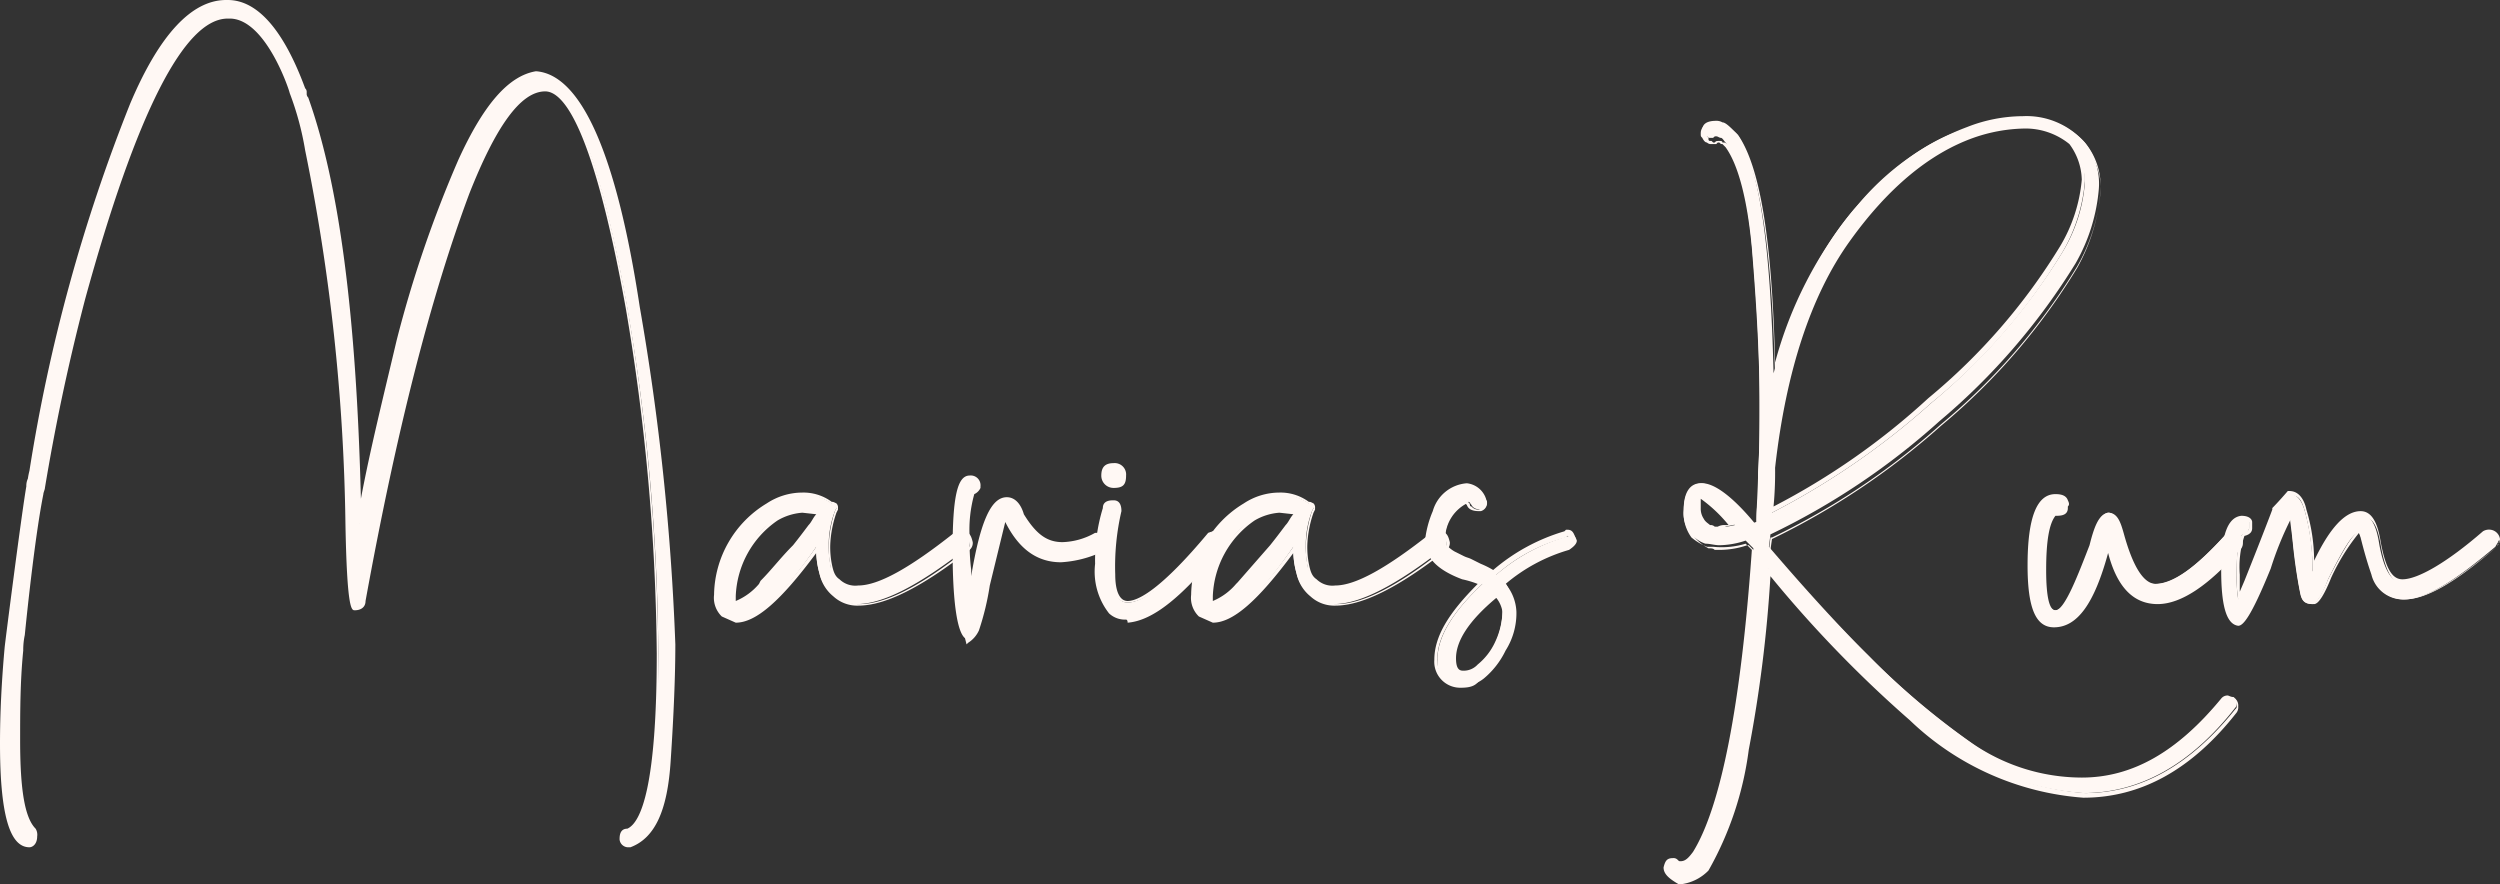
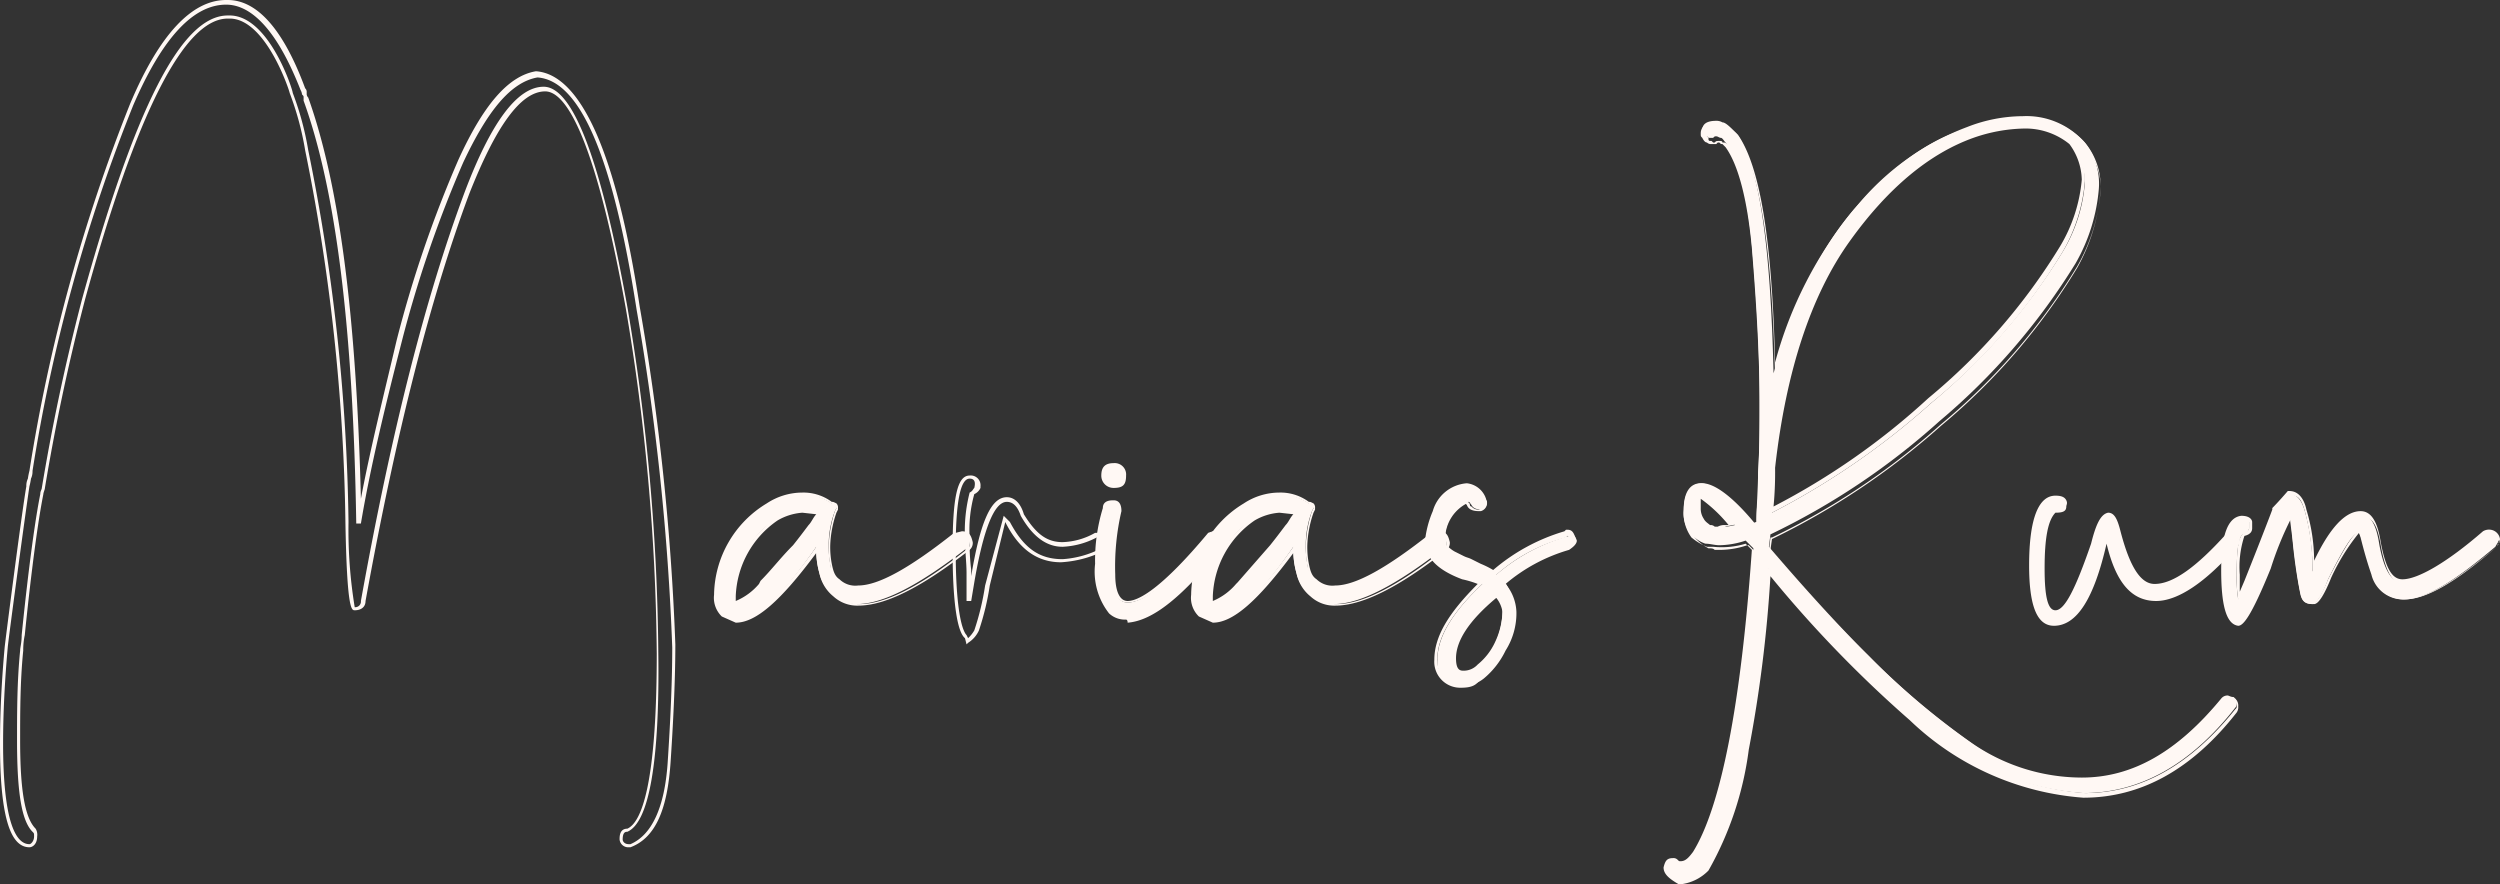
<svg xmlns="http://www.w3.org/2000/svg" width="161.4" height="57.1" viewBox="0 0 161.4 57.1">
  <rect x="0" y="0" width="161.4" height="57.1" fill="#333333" stroke="none" />
  <g id="LOGO__x7C__xA0_TILRETTET_M" transform="translate(-133.4 -173.8)">
    <g id="Group_46" data-name="Group 46">
-       <path id="Path_1" data-name="Path 1" d="M174.6,193.8c-1.5-9.9-3.7-14.9-6.5-15.1-1.8.3-3.4,2.2-4.9,5.6a72.553,72.553,0,0,0-4,11.7c-1.1,4.4-2,8.2-2.6,11.6-.2-12.4-1.3-21.5-3.4-27.3,0-.1-.1-.3-.1-.4-.1-.1-1.9-5.9-5-5.9H148c-2.2,0-4.2,2.2-6.1,6.6a105.67,105.67,0,0,0-6.5,23.6c0,.2-.2.8-.2,1-.3,2-1.4,10.3-1.4,10.4-.2,2.2-.3,4.3-.3,6.2q0,6.6,1.8,6.6c.2,0,.4-.2.4-.6,0-.2,0-.3-.1-.4-.7-.7-1-2.6-1-5.8,0-1.8,0-3.8.2-5.8.1-.8.7-7,1.3-10.1a2.269,2.269,0,0,0,.1-.4c.6-3.8,1.5-7.9,2.6-12.2,3.3-12.1,6.4-18.2,9.3-18.2h.2c2.4.1,3.9,4.9,3.9,4.9a27.972,27.972,0,0,1,1,3.7,124.935,124.935,0,0,1,2.6,24c.1,3.7.3,5.6.5,5.6.4,0,.6-.2.6-.5,1.9-10.7,4.1-19.5,6.7-26.3,1.7-4.5,3.4-6.7,5-6.7,1.8,0,3.6,4.7,5.3,14.1a133.84,133.84,0,0,1,2,22.3c0,7-.7,10.8-2,11.4-.3,0-.4.2-.4.6a.458.458,0,0,0,.5.4h.1c1.4-.6,2.3-2.3,2.5-5.3s.3-5.5.3-7.5A153.931,153.931,0,0,0,174.6,193.8Z" fill="#fff8f4" />
      <path id="Path_2" data-name="Path 2" d="M174.1,228.5H174a.562.562,0,0,1-.6-.5c0-.2,0-.7.5-.7.9-.4,1.9-2.8,1.9-11.3a138.649,138.649,0,0,0-2-22.3c-2.1-11.6-4-14-5.2-14-1.6,0-3.2,2.3-4.9,6.6-2.5,6.7-4.7,15.3-6.7,26.3,0,.4-.3.6-.7.6-.2,0-.5,0-.6-5.7a128.688,128.688,0,0,0-2.6-24,19.171,19.171,0,0,0-1-3.7c0-.1-1.5-4.7-3.8-4.8h-.2c-2.8,0-5.9,6.1-9.2,18.1-1.2,4.6-2,8.6-2.6,12.2,0,.1-.1.3-.1.4-.5,2.5-1,7.1-1.2,9.1a4.592,4.592,0,0,0-.1,1c-.2,2-.2,4-.2,5.8,0,3.2.3,5,1,5.7a.749.749,0,0,1,.1.5c0,.5-.3.7-.5.7-1.3,0-1.9-2.2-1.9-6.7,0-1.9.1-4,.3-6.2,0-.1,1.1-8.7,1.4-10.4a1.087,1.087,0,0,1,.1-.5,4.331,4.331,0,0,1,.1-.5,109.839,109.839,0,0,1,6.5-23.7c1.9-4.5,4-6.7,6.2-6.7h.1c1.9,0,3.6,1.9,5,5.7a.31.31,0,0,1,.1.2h0v.2a.349.349,0,0,0,.1.2c2,5.6,3.1,14,3.4,25.9.6-3.2,1.5-6.8,2.3-10.2a76.783,76.783,0,0,1,4-11.7c1.6-3.5,3.2-5.4,5-5.7,2.9.2,5.2,5.3,6.7,15.2a160.567,160.567,0,0,1,2.3,21.8q0,3-.3,7.5c-.2,3.2-1,5-2.6,5.6Zm-.2-1c-.1,0-.3,0-.3.5,0,.1.1.3.4.3h.1c1.4-.6,2.2-2.4,2.4-5.2q.3-4.5.3-7.5a160.565,160.565,0,0,0-2.3-21.8h0c-1.5-9.7-3.6-14.8-6.4-15-1.7.3-3.2,2.1-4.8,5.5a76.783,76.783,0,0,0-4,11.7c-1,3.9-2,8-2.6,11.6h-.3c-.2-12.6-1.3-21.5-3.4-27.3h0v-.2c0-.1,0-.1-.1-.2a.774.774,0,0,0-.1-.3c-1.8-4.6-3.6-5.5-4.8-5.5h0c-2.1,0-4.1,2.1-6,6.5a108.818,108.818,0,0,0-6.5,23.6,1.087,1.087,0,0,1-.1.5,4.331,4.331,0,0,1-.1.5c-.3,2-1.4,10.2-1.4,10.4-.2,2.2-.3,4.3-.3,6.2,0,5.3.9,6.5,1.7,6.5.1,0,.3-.2.3-.5,0-.2,0-.2-.1-.3-.7-.7-1-2.5-1-5.9,0-1.8,0-3.8.2-5.8,0-.2.1-.5.1-1,.2-2,.7-6.6,1.2-9.1,0-.2.1-.3.1-.4.6-3.6,1.4-7.6,2.6-12.2,3.4-12.3,6.4-18.3,9.4-18.3h.2c2.5.1,4,4.8,4,5a19.171,19.171,0,0,1,1,3.7,127.734,127.734,0,0,1,2.6,24,31.006,31.006,0,0,0,.4,5.5.366.366,0,0,0,.4-.4c2-11.1,4.2-19.7,6.7-26.4,1.7-4.5,3.4-6.8,5.1-6.8,1.9,0,3.7,4.8,5.4,14.2a138.649,138.649,0,0,1,2,22.3c.1,7.1-.6,11-2,11.6Z" fill="#fff8f4" />
    </g>
    <g id="Group_47" data-name="Group 47">
      <path id="Path_3" data-name="Path 3" d="M180.1,213.5c-.3-.2-.4-.7-.4-1.3a6.854,6.854,0,0,1,3.3-5.8,4.395,4.395,0,0,1,2.2-.7,3.534,3.534,0,0,1,1.9.6c.1,0,.1,0,.2.1s.1.1.1.2l-.1.2a6.174,6.174,0,0,0-.4,2.2,5.739,5.739,0,0,0,.1,1.2,1.881,1.881,0,0,0,.5,1.1,1.7,1.7,0,0,0,1.3.4c1.4,0,3.4-1.1,6.3-3.4l.4-.1c.3,0,.4.2.5.6a.52.52,0,0,1-.2.4c-3.1,2.4-5.4,3.6-7.1,3.6a2.035,2.035,0,0,1-1.5-.6,2.629,2.629,0,0,1-.9-1.4,5.245,5.245,0,0,1-.2-1.7c-2.2,3.2-3.9,4.8-5.2,4.8Zm2.4-1.9c.7-.8,1.4-1.6,2.2-2.5.7-.9,1.2-1.7,1.6-2.2l-1.1-.1a3.686,3.686,0,0,0-1.7.5,6.364,6.364,0,0,0-2.8,5c0,.4.1.5.1.5A4.409,4.409,0,0,0,182.5,211.6Z" fill="#fff8f4" />
      <path id="Path_4" data-name="Path 4" d="M180.9,214h0l-.9-.4a1.668,1.668,0,0,1-.5-1.4,7,7,0,0,1,3.4-5.9,4.176,4.176,0,0,1,2.3-.7,3.077,3.077,0,0,1,1.9.6c.1,0,.1,0,.3.1a.367.367,0,0,1,.1.3v.1l-.1.2a7.117,7.117,0,0,0-.4,2.1,5.739,5.739,0,0,0,.1,1.2c.1.5.2.8.5,1a1.461,1.461,0,0,0,1.2.4c1.3,0,3.3-1.1,6.2-3.4h.1l.4-.1h0c.5,0,.6.3.7.7a.588.588,0,0,1-.2.5c-3.2,2.5-5.5,3.6-7.2,3.6a2.271,2.271,0,0,1-1.6-.6,2.551,2.551,0,0,1-.9-1.5,5.852,5.852,0,0,1-.2-1.3C183.8,212.6,182.2,214,180.9,214Zm-.7-.6.8.4c1.2,0,2.9-1.6,5.1-4.7l.3-.4v.5a5.245,5.245,0,0,0,.2,1.7,2.072,2.072,0,0,0,.9,1.3,1.816,1.816,0,0,0,1.4.6c1.6,0,3.9-1.1,7-3.6.1-.1.1-.1.1-.3-.1-.4-.2-.5-.4-.5l-.3.1c-3,2.4-4.9,3.4-6.4,3.4a1.809,1.809,0,0,1-1.4-.4,1.911,1.911,0,0,1-.5-1.2,5.739,5.739,0,0,1-.1-1.2,7.973,7.973,0,0,1,.4-2.3l.1-.2h0l-.1-.1-.1-.1h0a3,3,0,0,0-1.8-.6,3.771,3.771,0,0,0-2.1.7,6.691,6.691,0,0,0-3.2,5.7A.973.973,0,0,0,180.2,213.4Zm.6-.4h0c-.1-.1-.2-.2-.2-.7,0-1.9,1-3.6,2.9-5.1a4.463,4.463,0,0,1,1.8-.5l1.4.1-.2.2a5.548,5.548,0,0,0-.6.8,11.321,11.321,0,0,1-1,1.3c-.8.8-1.4,1.6-2.1,2.4l-.1.2a7.1,7.1,0,0,1-1.9,1.3Zm4.4-6.1a3.675,3.675,0,0,0-1.6.5,6.2,6.2,0,0,0-2.7,4.9v.3a3.968,3.968,0,0,0,1.5-1.1l.1-.2c.7-.7,1.3-1.5,2.1-2.3.4-.5.7-.9,1-1.3.2-.2.3-.5.5-.7Z" fill="#fff8f4" />
    </g>
    <g id="Group_48" data-name="Group 48">
-       <path id="Path_5" data-name="Path 5" d="M195.8,214.9c-.5-.3-.8-2.2-.8-5.6,0-3.2.3-4.7,1-4.7a.53.53,0,0,1,.6.6.781.781,0,0,1-.4.4,8.862,8.862,0,0,0-.3,2.9c0,1.4.1,2.8.1,4l.2-1.2c.6-3.5,1.3-5.3,2.2-5.3.4,0,.8.3,1,1,.8,1.3,1.6,1.9,2.6,1.9a5.214,5.214,0,0,0,2.2-.6.666.666,0,0,1,.7.5.55.55,0,0,1-.3.5,7.8,7.8,0,0,1-2.6.7c-1.5,0-2.6-.8-3.5-2.5l-.2-.2-1.1,4.3a14.693,14.693,0,0,1-.7,2.9,1.44,1.44,0,0,1-.6.7Z" fill="#fff8f4" />
      <path id="Path_6" data-name="Path 6" d="M195.8,215.4l-.1-.4c-.5-.4-.8-2.3-.8-5.7s.3-4.8,1.1-4.8a.632.632,0,0,1,.7.7v.1a.781.781,0,0,1-.4.4,8.544,8.544,0,0,0-.3,2.8,14.768,14.768,0,0,0,.1,2.1v.4c.6-3.6,1.3-5.1,2.3-5.1.5,0,.9.4,1.1,1.1.8,1.3,1.5,1.8,2.5,1.8a4.5,4.5,0,0,0,2.1-.6h.1a.76.76,0,0,1,.8.6h0a.548.548,0,0,1-.4.6,7.21,7.21,0,0,1-2.7.7c-1.5,0-2.7-.8-3.6-2.6h0l-1,4.1a17.082,17.082,0,0,1-.7,2.9,1.853,1.853,0,0,1-.7.8Zm.2-10.7c-.6,0-.9,1.5-.9,4.6,0,4.7.6,5.4.7,5.5h0l.1.2a2.181,2.181,0,0,0,.4-.5,17.082,17.082,0,0,0,.7-2.9l1.2-4.5.4.4c.9,1.7,1.9,2.4,3.4,2.4a6.318,6.318,0,0,0,2.5-.7c.1-.1.2-.2.2-.3a.51.51,0,0,0-.5-.4,5.215,5.215,0,0,1-2.2.6c-1,0-1.9-.6-2.7-2h0q-.3-.9-.9-.9c-.8,0-1.5,1.7-2.1,5.2l-.2,1.2h-.3v-1.8c0-.7-.1-1.4-.1-2.2a10.062,10.062,0,0,1,.3-3h0c.2-.1.2-.2.3-.3Q196.45,204.7,196,204.7Z" fill="#fff8f4" />
    </g>
    <g id="Group_49" data-name="Group 49">
      <path id="Path_7" data-name="Path 7" d="M204.2,210.2a10.634,10.634,0,0,1,.5-3.6c0-.3.2-.4.6-.4.2,0,.4.2.4.6a16.752,16.752,0,0,0-.4,4.1q0,1.8.9,1.8c1.1,0,2.9-1.5,5.3-4.5l.5-.2c.1,0,.1.1.2.1a.367.367,0,0,1,.1.3q0,.45-1.5,2.1c-1.8,2-3.3,3.1-4.6,3.2S204.2,212.6,204.2,210.2Zm.4-5.7c0-.5.2-.7.7-.7s.7.2.7.7-.2.7-.7.7A.684.684,0,0,1,204.6,204.5Z" fill="#fff8f4" />
      <path id="Path_8" data-name="Path 8" d="M206.1,213.8a1.5,1.5,0,0,1-1.1-.4,4.37,4.37,0,0,1-.9-3.2,11.519,11.519,0,0,1,.5-3.6c0-.5.5-.5.7-.5.3,0,.5.2.5.7a15.751,15.751,0,0,0-.4,4.1c0,1.1.3,1.7.8,1.7.7,0,2.2-.8,5.2-4.4h0l.6-.2a.349.349,0,0,1,.2.1h.1v.1a.6.6,0,0,1,.1.4c0,.2-.2.7-1.5,2.2-1.9,2.1-3.4,3.1-4.7,3.2C206.2,213.8,206.1,213.8,206.1,213.8Zm-.8-7.5c-.5,0-.5.1-.5.3h0a11.519,11.519,0,0,0-.5,3.6,4.311,4.311,0,0,0,.8,3,.959.959,0,0,0,1,.3c1.2-.1,2.7-1.1,4.5-3.2,1.3-1.4,1.5-1.9,1.5-2v-.2a.1.1,0,0,1-.1-.1l-.4.2q-3.6,4.5-5.4,4.5c-.7,0-1-.7-1-1.9a15.751,15.751,0,0,1,.4-4.1A.446.446,0,0,0,205.3,206.3Zm0-1a.789.789,0,0,1-.8-.8c0-.6.3-.8.8-.8a.736.736,0,0,1,.8.8C206.1,205.1,205.9,205.3,205.3,205.3Zm0-1.4c-.4,0-.6.1-.6.6a.576.576,0,0,0,.6.6c.4,0,.6-.1.6-.6A.53.53,0,0,0,205.3,203.9Z" fill="#fff8f4" />
    </g>
    <g id="Group_50" data-name="Group 50">
      <path id="Path_9" data-name="Path 9" d="M210.9,213.5c-.3-.2-.4-.7-.4-1.3a6.854,6.854,0,0,1,3.3-5.8,4.395,4.395,0,0,1,2.2-.7,3.534,3.534,0,0,1,1.9.6c.1,0,.1,0,.2.1s.1.1.1.2l-.1.2a6.174,6.174,0,0,0-.4,2.2,5.739,5.739,0,0,0,.1,1.2,1.881,1.881,0,0,0,.5,1.1,1.7,1.7,0,0,0,1.3.4c1.4,0,3.4-1.1,6.3-3.4l.4-.1c.3,0,.4.2.5.6a.52.52,0,0,1-.2.4c-3.1,2.4-5.4,3.6-7.1,3.6a2.035,2.035,0,0,1-1.5-.6,2.629,2.629,0,0,1-.9-1.4,5.245,5.245,0,0,1-.2-1.7c-2.2,3.2-3.9,4.8-5.2,4.8Zm2.4-1.9c.7-.8,1.4-1.6,2.2-2.5.7-.9,1.2-1.7,1.6-2.2l-1.1-.1a3.686,3.686,0,0,0-1.7.5,6.364,6.364,0,0,0-2.8,5c0,.4.1.5.1.5A4.409,4.409,0,0,0,213.3,211.6Z" fill="#fff8f4" />
      <path id="Path_10" data-name="Path 10" d="M211.7,214h0l-.9-.4a1.668,1.668,0,0,1-.5-1.4,7,7,0,0,1,3.4-5.9,4.176,4.176,0,0,1,2.3-.7,3.077,3.077,0,0,1,1.9.6c.1,0,.1,0,.3.1a.367.367,0,0,1,.1.3v.1l-.1.2a7.117,7.117,0,0,0-.4,2.1,5.739,5.739,0,0,0,.1,1.2c.1.5.2.8.5,1a1.461,1.461,0,0,0,1.2.4c1.3,0,3.3-1.1,6.2-3.4h.1l.4-.1c.5,0,.6.3.7.7a.588.588,0,0,1-.2.5c-3.2,2.5-5.5,3.6-7.2,3.6a2.271,2.271,0,0,1-1.6-.6,2.551,2.551,0,0,1-.9-1.5,5.852,5.852,0,0,1-.2-1.3C214.6,212.6,213,214,211.7,214Zm-.7-.6.8.4c1.2,0,2.9-1.6,5.1-4.7l.3-.4v.5a5.245,5.245,0,0,0,.2,1.7,2.379,2.379,0,0,0,.9,1.3,1.816,1.816,0,0,0,1.4.6c1.6,0,3.9-1.1,7-3.6a.367.367,0,0,0,.1-.3c-.1-.4-.2-.5-.4-.5l-.3.1c-3,2.4-4.9,3.4-6.4,3.4a1.809,1.809,0,0,1-1.4-.4,1.911,1.911,0,0,1-.5-1.2,5.739,5.739,0,0,1-.1-1.2,7.973,7.973,0,0,1,.4-2.3l.1-.2h0l-.1-.1-.1-.1h0a3,3,0,0,0-1.8-.6,3.771,3.771,0,0,0-2.1.7,6.691,6.691,0,0,0-3.2,5.7A.973.973,0,0,0,211,213.4Zm.6-.4h0c-.1-.1-.2-.2-.2-.7,0-1.9,1-3.6,2.9-5.1a4.463,4.463,0,0,1,1.8-.5l1.4.1-.2.2a5.548,5.548,0,0,0-.6.8c-.3.4-.6.9-1,1.4q-1.2,1.35-2.1,2.4l-.1.1a7.1,7.1,0,0,1-1.9,1.3Zm4.4-6.1a3.675,3.675,0,0,0-1.6.5,6.2,6.2,0,0,0-2.7,4.9v.3a3.968,3.968,0,0,0,1.5-1.1l.1-.1,2.1-2.4c.4-.5.7-.9,1-1.3.2-.2.3-.5.5-.7Z" fill="#fff8f4" />
    </g>
    <g id="Group_51" data-name="Group 51">
      <path id="Path_11" data-name="Path 11" d="M227.2,218a1.543,1.543,0,0,1-1-1.6c0-1.5,1-3.1,2.9-4.9a3.374,3.374,0,0,0-1.2-.4c-1.6-.6-2.3-1.4-2.3-2.4a4.925,4.925,0,0,1,.5-1.8c.5-1.1,1.2-1.7,2.1-1.7a1.4,1.4,0,0,1,1.1.8l.1.2a.55.55,0,0,1-.3.5c-.4,0-.6-.1-.7-.3-.1-.1-.1-.2-.2-.2l-.1.1a2.585,2.585,0,0,0-1.4,2.4,4.331,4.331,0,0,0,.1.5,3.807,3.807,0,0,0,.6.5,11.731,11.731,0,0,0,1.1.5c.4.2.9.4,1.5.7a12.03,12.03,0,0,1,4.7-2.5l.1-.1c.2,0,.3.1.4.4,0,.2-.2.4-.5.6a11.077,11.077,0,0,0-4.1,2.2,2.979,2.979,0,0,1,.7,1.8,4.514,4.514,0,0,1-.7,2.5,5.366,5.366,0,0,1-1.4,1.8,2.26,2.26,0,0,1-1.5.5A1.087,1.087,0,0,1,227.2,218Zm1.6-1.2a4.032,4.032,0,0,0,1.1-1.4,4.99,4.99,0,0,0,.5-2.1,1.366,1.366,0,0,0-.4-1.1c-1.9,1.6-2.8,2.9-2.8,4.1q0,.9.6.9A1.616,1.616,0,0,0,228.8,216.8Z" fill="#fff8f4" />
      <path id="Path_12" data-name="Path 12" d="M227.7,218.2a1.676,1.676,0,0,1-1.7-1.8c0-1.5.9-3,2.8-4.9a6.214,6.214,0,0,0-1-.3c-1.6-.6-2.4-1.4-2.4-2.5a6.656,6.656,0,0,1,.5-1.9,2.474,2.474,0,0,1,2.2-1.8,1.467,1.467,0,0,1,1.2.9l.1.3a.548.548,0,0,1-.4.6h-.1c-.4,0-.7-.1-.8-.4l-.1-.1h0a2.453,2.453,0,0,0-1.3,2.3.367.367,0,0,0,.1.3v.1a2.181,2.181,0,0,0,.5.4l.6.3c.2.1.3.1.5.2l.6.3a5.9,5.9,0,0,1,.8.4,12.457,12.457,0,0,1,4.6-2.5l.1-.1h.1c.3,0,.4.2.5.5h0a.953.953,0,0,1-.6.7h-.1a10.775,10.775,0,0,0-3.9,2.1,3.427,3.427,0,0,1,.6,1.8,4.618,4.618,0,0,1-.7,2.6,6.615,6.615,0,0,1-1.4,1.8C228.8,218.1,228.3,218.2,227.7,218.2Zm.5-12.9c-.8,0-1.5.5-2,1.6a5.783,5.783,0,0,0-.5,1.7c0,1,.7,1.7,2.2,2.3a3.374,3.374,0,0,1,1.2.4l.1.1-.1.1c-1.9,1.8-2.9,3.4-2.9,4.8a1.464,1.464,0,0,0,.9,1.5h0a.756.756,0,0,0,.4.1,1.741,1.741,0,0,0,1.4-.5,5.366,5.366,0,0,0,1.4-1.8,4.2,4.2,0,0,0,.7-2.4,2.676,2.676,0,0,0-.7-1.7l-.1-.1.1-.1a11.054,11.054,0,0,1,4.1-2.2,1.2,1.2,0,0,0,.4-.4c-.1-.2-.1-.3-.2-.3l-.1.1h0a11.115,11.115,0,0,0-4.6,2.5l-.1.1h-.1a3.552,3.552,0,0,0-.9-.4l-.6-.3c-.2-.1-.3-.1-.5-.2l-.6-.3a3.807,3.807,0,0,1-.6-.5h0v-.2c0-.1-.1-.2-.1-.4a2.648,2.648,0,0,1,1.5-2.5l.1-.1h.1a.215.215,0,0,1,.2.2.1.1,0,0,0,.1.1h0a.588.588,0,0,0,.5.2c.1-.1.2-.2.2-.3l-.1-.2C228.9,205.6,228.5,205.3,228.2,205.3Zm-.4,12c-.3,0-.7-.2-.7-1,0-1.2.9-2.6,2.9-4.2l.1-.1.1.1a1.461,1.461,0,0,1,.4,1.2A5.065,5.065,0,0,1,229,217,3.013,3.013,0,0,1,227.8,217.3Zm2.2-4.9c-1.8,1.5-2.6,2.8-2.6,3.9,0,.8.3.8.5.8a1.222,1.222,0,0,0,.9-.4h0a4.032,4.032,0,0,0,1.1-1.4,4.919,4.919,0,0,0,.5-2A1.884,1.884,0,0,0,230,212.4Z" fill="#fff8f4" />
    </g>
    <g id="Group_52" data-name="Group 52">
      <path id="Path_13" data-name="Path 13" d="M240.9,229.8c.1-.4.2-.5.5-.5.1,0,.1,0,.2.1a.367.367,0,0,0,.3.1c.3,0,.6-.2.9-.7,1.8-2.9,3.1-9.4,3.8-19.6h0l-.5-.5a5.547,5.547,0,0,1-1.7.3c-.3,0-.6-.1-.9-.1a2.074,2.074,0,0,1-1.4-2.2c0-1.1.4-1.7,1.1-1.7s1.9.9,3.3,2.6c.1,0,.2-.1.3-.1,0-1.1.1-2.2.1-3.2.1-1.6.1-3.1.1-4.5,0-3.5-.2-6.9-.5-10.2s-.9-5.5-1.7-6.6c-.1-.1-.2-.3-.3-.3s-.2-.1-.3-.1-.1,0-.2.1h-.2c-.1,0-.1,0-.2-.1a.215.215,0,0,1-.2-.2c-.1-.1-.1-.1-.1-.2q0-.6.9-.6a.756.756,0,0,1,.4.1c.2,0,.5.3.9.7,1.5,2.1,2.2,7.2,2.4,15.5,1.3-4.5,3-8.1,5.3-10.7a16.885,16.885,0,0,1,7.2-5.2,9.955,9.955,0,0,1,3.6-.7,4.987,4.987,0,0,1,3.9,1.6,4.24,4.24,0,0,1,1,3.1,11.622,11.622,0,0,1-1.5,4.8,42.122,42.122,0,0,1-8.8,10.2,45.958,45.958,0,0,1-10.9,7.3l-.1.8c2.4,2.8,4.5,5.1,6.4,7a48.989,48.989,0,0,0,6.6,5.6,12.524,12.524,0,0,0,7.2,2.3c3.3,0,6.2-1.7,9-5.1a.52.52,0,0,1,.4-.2c.1,0,.2.1.4.1a.52.52,0,0,1,.2.4.367.367,0,0,1-.1.3c-2.9,3.7-6.2,5.5-9.8,5.5a17.608,17.608,0,0,1-11.1-5,77.7,77.7,0,0,1-9-9.3.1.1,0,0,0-.1-.1.1.1,0,0,1-.1-.1,97.792,97.792,0,0,1-1.4,11.5,19.484,19.484,0,0,1-2.6,7.7,2.557,2.557,0,0,1-1.8,1.1C241.2,230.4,240.9,230.2,240.9,229.8Zm4.5-22.1c-1.2-1.3-1.9-1.9-2.2-1.9h0a1.719,1.719,0,0,0-.1.8,1.549,1.549,0,0,0,.2.8,1,1,0,0,0,.5.4c.2,0,.4.1.6.1C244.7,207.8,245,207.8,245.4,207.7Zm12.7-7.9a39.466,39.466,0,0,0,8.5-9.8,10.053,10.053,0,0,0,1.4-4.4,4.069,4.069,0,0,0-.8-2.4A4.378,4.378,0,0,0,264,182a9.946,9.946,0,0,0-3.2.6c-2.9,1-5.6,3.3-8.1,6.8s-4.1,8.4-4.8,14.7c0,.7,0,1.7-.1,2.8A49.079,49.079,0,0,0,258.1,199.8Z" fill="#fff8f4" />
      <path id="Path_14" data-name="Path 14" d="M241.8,230.9h0c-.7-.4-1-.7-1-1.1h0c.1-.4.2-.6.6-.6a.367.367,0,0,1,.3.1c.1.1.1.1.2.1.3,0,.5-.2.8-.6,1.8-2.9,3.1-9.5,3.8-19.5l-.4-.4a5.322,5.322,0,0,1-2.1.2h-.4a3.744,3.744,0,0,1-1-.6,2.648,2.648,0,0,1-.5-1.7c0-1.2.5-1.8,1.2-1.8.8,0,2,.9,3.4,2.6h.1a8.6,8.6,0,0,1,.1-1.6v-1.5c.1-1.6.1-3.1.1-4.5,0-3.2-.2-6.5-.5-10.2-.3-3.2-.9-5.4-1.7-6.5l-.1-.1-.1-.1h0c-.1,0-.1,0-.2-.1h-.1l-.1.1h-.3a.367.367,0,0,1-.3-.1q-.15,0-.3-.3c-.1-.1-.1-.1-.1-.3,0-.3.2-.7,1-.7a.756.756,0,0,1,.4.1c.2,0,.5.3,1,.7,1.4,2,2.2,6.6,2.4,14.7a26.237,26.237,0,0,1,5.1-9.9c2.4-2.7,4.8-4.5,7.3-5.2a9.223,9.223,0,0,1,3.6-.7,5.061,5.061,0,0,1,4,1.6,4.4,4.4,0,0,1,1,3.2,11.975,11.975,0,0,1-1.5,4.9,40.654,40.654,0,0,1-8.8,10.2,47.153,47.153,0,0,1-10.9,7.3l-.1.7a93.554,93.554,0,0,0,6.4,6.9,46.817,46.817,0,0,0,6.6,5.6,12.266,12.266,0,0,0,7.1,2.3c3.2,0,6.1-1.7,8.9-5a.85.85,0,0,1,.5-.3h.2c.1,0,.1.1.2.1h.1a.588.588,0,0,1,.2.5.6.6,0,0,1-.1.4c-2.9,3.7-6.2,5.5-9.9,5.5a18.086,18.086,0,0,1-11.2-5,77.7,77.7,0,0,1-9-9.3,87.067,87.067,0,0,1-1.4,11.2,21.365,21.365,0,0,1-2.6,7.8A3,3,0,0,1,241.8,230.9Zm-.8-1.1c0,.3.2.5.8.8a2.81,2.81,0,0,0,1.7-1,20.156,20.156,0,0,0,2.6-7.6,113.057,113.057,0,0,0,1.4-11.5h.3a.215.215,0,0,1,.2.2,77.7,77.7,0,0,0,9,9.3,17.594,17.594,0,0,0,11,5c3.6,0,6.8-1.8,9.7-5.4.1-.1.1-.1.1-.2a.367.367,0,0,0-.1-.3.367.367,0,0,1-.3-.1h-.1c-.1,0-.2.1-.3.2-2.8,3.5-5.8,5.1-9.1,5.1a12.881,12.881,0,0,1-7.3-2.3,46.816,46.816,0,0,1-6.6-5.6c-1.9-1.9-4-4.2-6.4-7h0l.1-.9h.1a46.078,46.078,0,0,0,10.9-7.3,40.654,40.654,0,0,0,8.8-10.2,11.712,11.712,0,0,0,1.5-4.7,3.893,3.893,0,0,0-1-3,5.121,5.121,0,0,0-3.8-1.6,8.424,8.424,0,0,0-3.5.7,16.392,16.392,0,0,0-7.1,5.2c-2.2,2.5-3.9,6-5.3,10.6l-.3.9v-.9c-.2-8.5-1-13.4-2.4-15.4-.3-.3-.6-.6-.8-.6h-.1c-.2-.1-.2-.1-.3-.1-.8,0-.8.3-.8.5h0l.1.1h0v.1a.1.1,0,0,0,.1.1h.1l.1.1h.1c.1-.1.1-.1.3-.1.1,0,.2,0,.2.1h.1c.1,0,.2.1.3.2l.1.1c.9,1.2,1.4,3.5,1.7,6.7.3,3.7.5,7,.5,10.2,0,1.4,0,2.9-.1,4.5v1.5c0,.5-.1,1.1-.1,1.7v.1h-.2c-.1,0-.1.1-.2.1h-.1V208c-1.3-1.6-2.5-2.5-3.2-2.5-.8,0-1,1-1,1.6a2.25,2.25,0,0,0,.5,1.5,3.278,3.278,0,0,0,.8.6c.2,0,.3,0,.4.1h.4a5.547,5.547,0,0,0,1.7-.3h.1l.6.6v.1c-.7,10.1-2,16.7-3.8,19.7-.3.5-.6.8-1,.8a.6.6,0,0,1-.4-.1l-.1-.1h0C241.2,229.4,241.1,229.5,241,229.8Zm3.4-21.8h0a.756.756,0,0,1-.4-.1h-.4a1.333,1.333,0,0,1-.6-.5,1.69,1.69,0,0,1-.2-.9,2.483,2.483,0,0,1,.1-.9v-.1h.1c.3,0,.7.2,2.3,1.9l.2.2-.2.1a4.331,4.331,0,0,0-.5.1c-.1.2-.2.2-.4.2Zm-.6-.3a.367.367,0,0,1,.3.1h.2a.9.9,0,0,1,.5-.1h.2a9.242,9.242,0,0,0-1.8-1.7v.6a1.166,1.166,0,0,0,.2.7C243.5,207.5,243.7,207.6,243.8,207.7Zm3.8-.6v-.2c.1-1.1.1-2.1.1-2.8.7-6.3,2.3-11.3,4.8-14.8,2.5-3.6,5.3-5.9,8.2-6.9a11,11,0,0,1,3.2-.6,4.62,4.62,0,0,1,3.3,1.2,3.926,3.926,0,0,1,.8,2.5,10.807,10.807,0,0,1-1.4,4.5,37.49,37.49,0,0,1-8.5,9.8l-.1-.1.1.1a49.078,49.078,0,0,1-10.3,7.1Zm16.4-25a10.447,10.447,0,0,0-3.2.6c-2.8,1-5.5,3.2-8,6.7s-4.1,8.4-4.8,14.6a23.55,23.55,0,0,1-.1,2.5,45.864,45.864,0,0,0,10-7,39.152,39.152,0,0,0,8.5-9.8,10.1,10.1,0,0,0,1.4-4.3,4.006,4.006,0,0,0-.8-2.3A4.5,4.5,0,0,0,264,182.1Z" fill="#fff8f4" />
    </g>
    <g id="Group_53" data-name="Group 53">
      <path id="Path_15" data-name="Path 15" d="M266,214.2c-1.1,0-1.6-1.3-1.6-3.9,0-3,.6-4.5,1.7-4.5.4,0,.6.1.7.3s0,.3,0,.4c0,.3-.2.4-.7.4-.5.5-.7,1.7-.7,3.6,0,1.8.2,2.7.7,2.7.6,0,1.3-1.4,2.3-4.3.3-1.2.6-1.9,1.1-2,.4,0,.6.4.8,1.2.6,2.3,1.3,3.4,2.2,3.4,1.2,0,2.7-1.1,4.6-3.2.1-.1.2-.1.4-.1a.472.472,0,0,1,.5.5v.1c0,.1-.1.2-.2.3-2,2.3-3.8,3.5-5.2,3.5-1.6,0-2.6-1.2-3.2-3.7-.8,3.5-1.9,5.3-3.4,5.3Z" fill="#fff8f4" />
-       <path id="Path_16" data-name="Path 16" d="M266,214.3c-1.2,0-1.7-1.3-1.7-4,0-3.1.6-4.6,1.8-4.6.4,0,.7.1.8.4.1.2.1.3,0,.4v.1c0,.5-.5.5-.8.5-.4.5-.6,1.6-.6,3.5,0,1.7.2,2.6.6,2.6.6,0,1.5-2.4,2.2-4.2.3-1.2.6-2,1.2-2.1h0c.6,0,.8.6,1,1.3q.9,3.3,2.1,3.3c1.1,0,2.5-1,4.5-3.2a.749.749,0,0,1,.5-.1.576.576,0,0,1,.6.6v.1a.52.52,0,0,1-.2.4c-2,2.3-3.8,3.5-5.3,3.5s-2.6-1-3.2-3.3C268.6,212.8,267.5,214.3,266,214.3Zm.1-8.4c-1,0-1.6,1.5-1.6,4.4,0,2.5.5,3.8,1.5,3.8,1.4,0,2.5-1.7,3.3-5.2l.1-.6.1.6c.6,2.5,1.6,3.6,3.1,3.6,1.4,0,3.1-1.2,5.1-3.5l.2-.2v-.1a.366.366,0,0,0-.4-.4c-.2,0-.2,0-.3.1-2,2.2-3.5,3.2-4.7,3.2-1,0-1.7-1.1-2.3-3.5-.2-.8-.4-1.1-.7-1.1-.4.1-.6.6-1,1.9-1.1,3.2-1.8,4.4-2.4,4.4s-.8-.8-.8-2.8.2-3.2.7-3.7h.1c.6,0,.6-.1.6-.3v-.3A.676.676,0,0,0,266.1,205.9Z" fill="#fff8f4" />
    </g>
    <g id="Group_54" data-name="Group 54">
      <path id="Path_17" data-name="Path 17" d="M276.9,210.6c0-2.1.4-3.3,1.2-3.4.3,0,.5.1.5.3v.4c0,.1-.1.3-.4.4-.3.2-.4,1.1-.4,2.6a8.6,8.6,0,0,0,.1,1.6l.5-1.1c1.2-3,1.8-4.6,1.8-4.6s.4-.4,1-1.1c.5,0,.8.4,1,1.1a13.917,13.917,0,0,1,.5,3.9c1.1-2.5,2.2-3.7,3.1-3.7.6,0,1,.6,1.2,1.9.3,1.7.8,2.5,1.5,2.5,1,0,2.8-1,5.3-3.1.1-.1.2-.1.4-.1.1,0,.2.1.3.2s.2.2.2.3-.1.2-.2.4c-2.6,2.2-4.5,3.4-5.9,3.4a2.1,2.1,0,0,1-2-1.5,18.376,18.376,0,0,1-.7-2.4l-.2-.4c-.4,0-1,1-2,3-.4,1.1-.8,1.6-1,1.6-.5,0-.7-.2-.8-.7a33.132,33.132,0,0,1-.5-3.5l-.2-1.6a21.765,21.765,0,0,0-1.5,3.6c-.8,2.2-1.4,3.4-1.8,3.5C277.3,214,276.9,212.9,276.9,210.6Z" fill="#fff8f4" />
      <path id="Path_18" data-name="Path 18" d="M277.9,214.2h0c-.8-.1-1.1-1.4-1.1-3.6s.4-3.4,1.3-3.5h0c.6,0,.7.3.7.4v.4c0,.2-.1.4-.5.5a6.36,6.36,0,0,0-.3,2.5V212l.3-.7c1.2-3,1.8-4.6,1.8-4.6v-.1s.4-.4,1-1.1h.1c.7,0,1,.7,1.1,1.2a11.419,11.419,0,0,1,.5,3.3c1-2.1,2-3.2,3-3.2.7,0,1.1.7,1.3,2,.3,1.6.7,2.4,1.4,2.4,1,0,2.9-1.1,5.2-3.1a.749.749,0,0,1,.5-.1.707.707,0,0,1,.6.6c0,.1-.1.2-.1.3a.349.349,0,0,0-.1.2h0c-2.8,2.4-4.6,3.4-6,3.4a2.1,2.1,0,0,1-2.1-1.6l-.1-.3q-.3-.9-.6-2.1l-.1-.3a13.444,13.444,0,0,0-1.8,2.9c-.4,1-.8,1.7-1.1,1.7-.6,0-.8-.2-.9-.8-.1-.4-.3-1.7-.5-3.5l-.1-1.2a20.954,20.954,0,0,0-1.3,3.2c-1.3,3.2-1.8,3.7-2.1,3.7Zm.2-6.9c-.7.1-1.1,1.2-1.1,3.3,0,2,.3,3.2.9,3.4.2-.1.7-.7,1.7-3.4a21.765,21.765,0,0,1,1.5-3.6l.2-.4.3,2a29.006,29.006,0,0,0,.5,3.5c.1.5.2.6.7.6.1,0,.4-.3.9-1.5,1.2-2.3,1.7-3.1,2.1-3.1h.1l.3.5q.3,1.2.6,2.1l.1.3a2.007,2.007,0,0,0,1.9,1.4c1.3,0,3-1,5.8-3.3,0-.1.1-.1.1-.2a.1.1,0,0,1,.1-.1l-.2-.2-.2-.2c-.2,0-.2,0-.3.1-2.4,2.1-4.3,3.1-5.4,3.1-.8,0-1.3-.9-1.6-2.6-.2-1.2-.5-1.8-1.1-1.8-.9,0-2,1.3-3,3.6l-.3.6v-.7a15.377,15.377,0,0,0-.5-3.9c-.2-.7-.4-1-.8-1-.5.6-.9.9-.9,1-.1.2-.7,1.8-1.8,4.6l-.7,1.5-.1-.4a8.6,8.6,0,0,1-.1-1.6c0-1.7.1-2.5.5-2.7h0q.3-.15.3-.3v-.4A1.055,1.055,0,0,0,278.1,207.3Z" fill="#fff8f4" />
    </g>
  </g>
</svg>